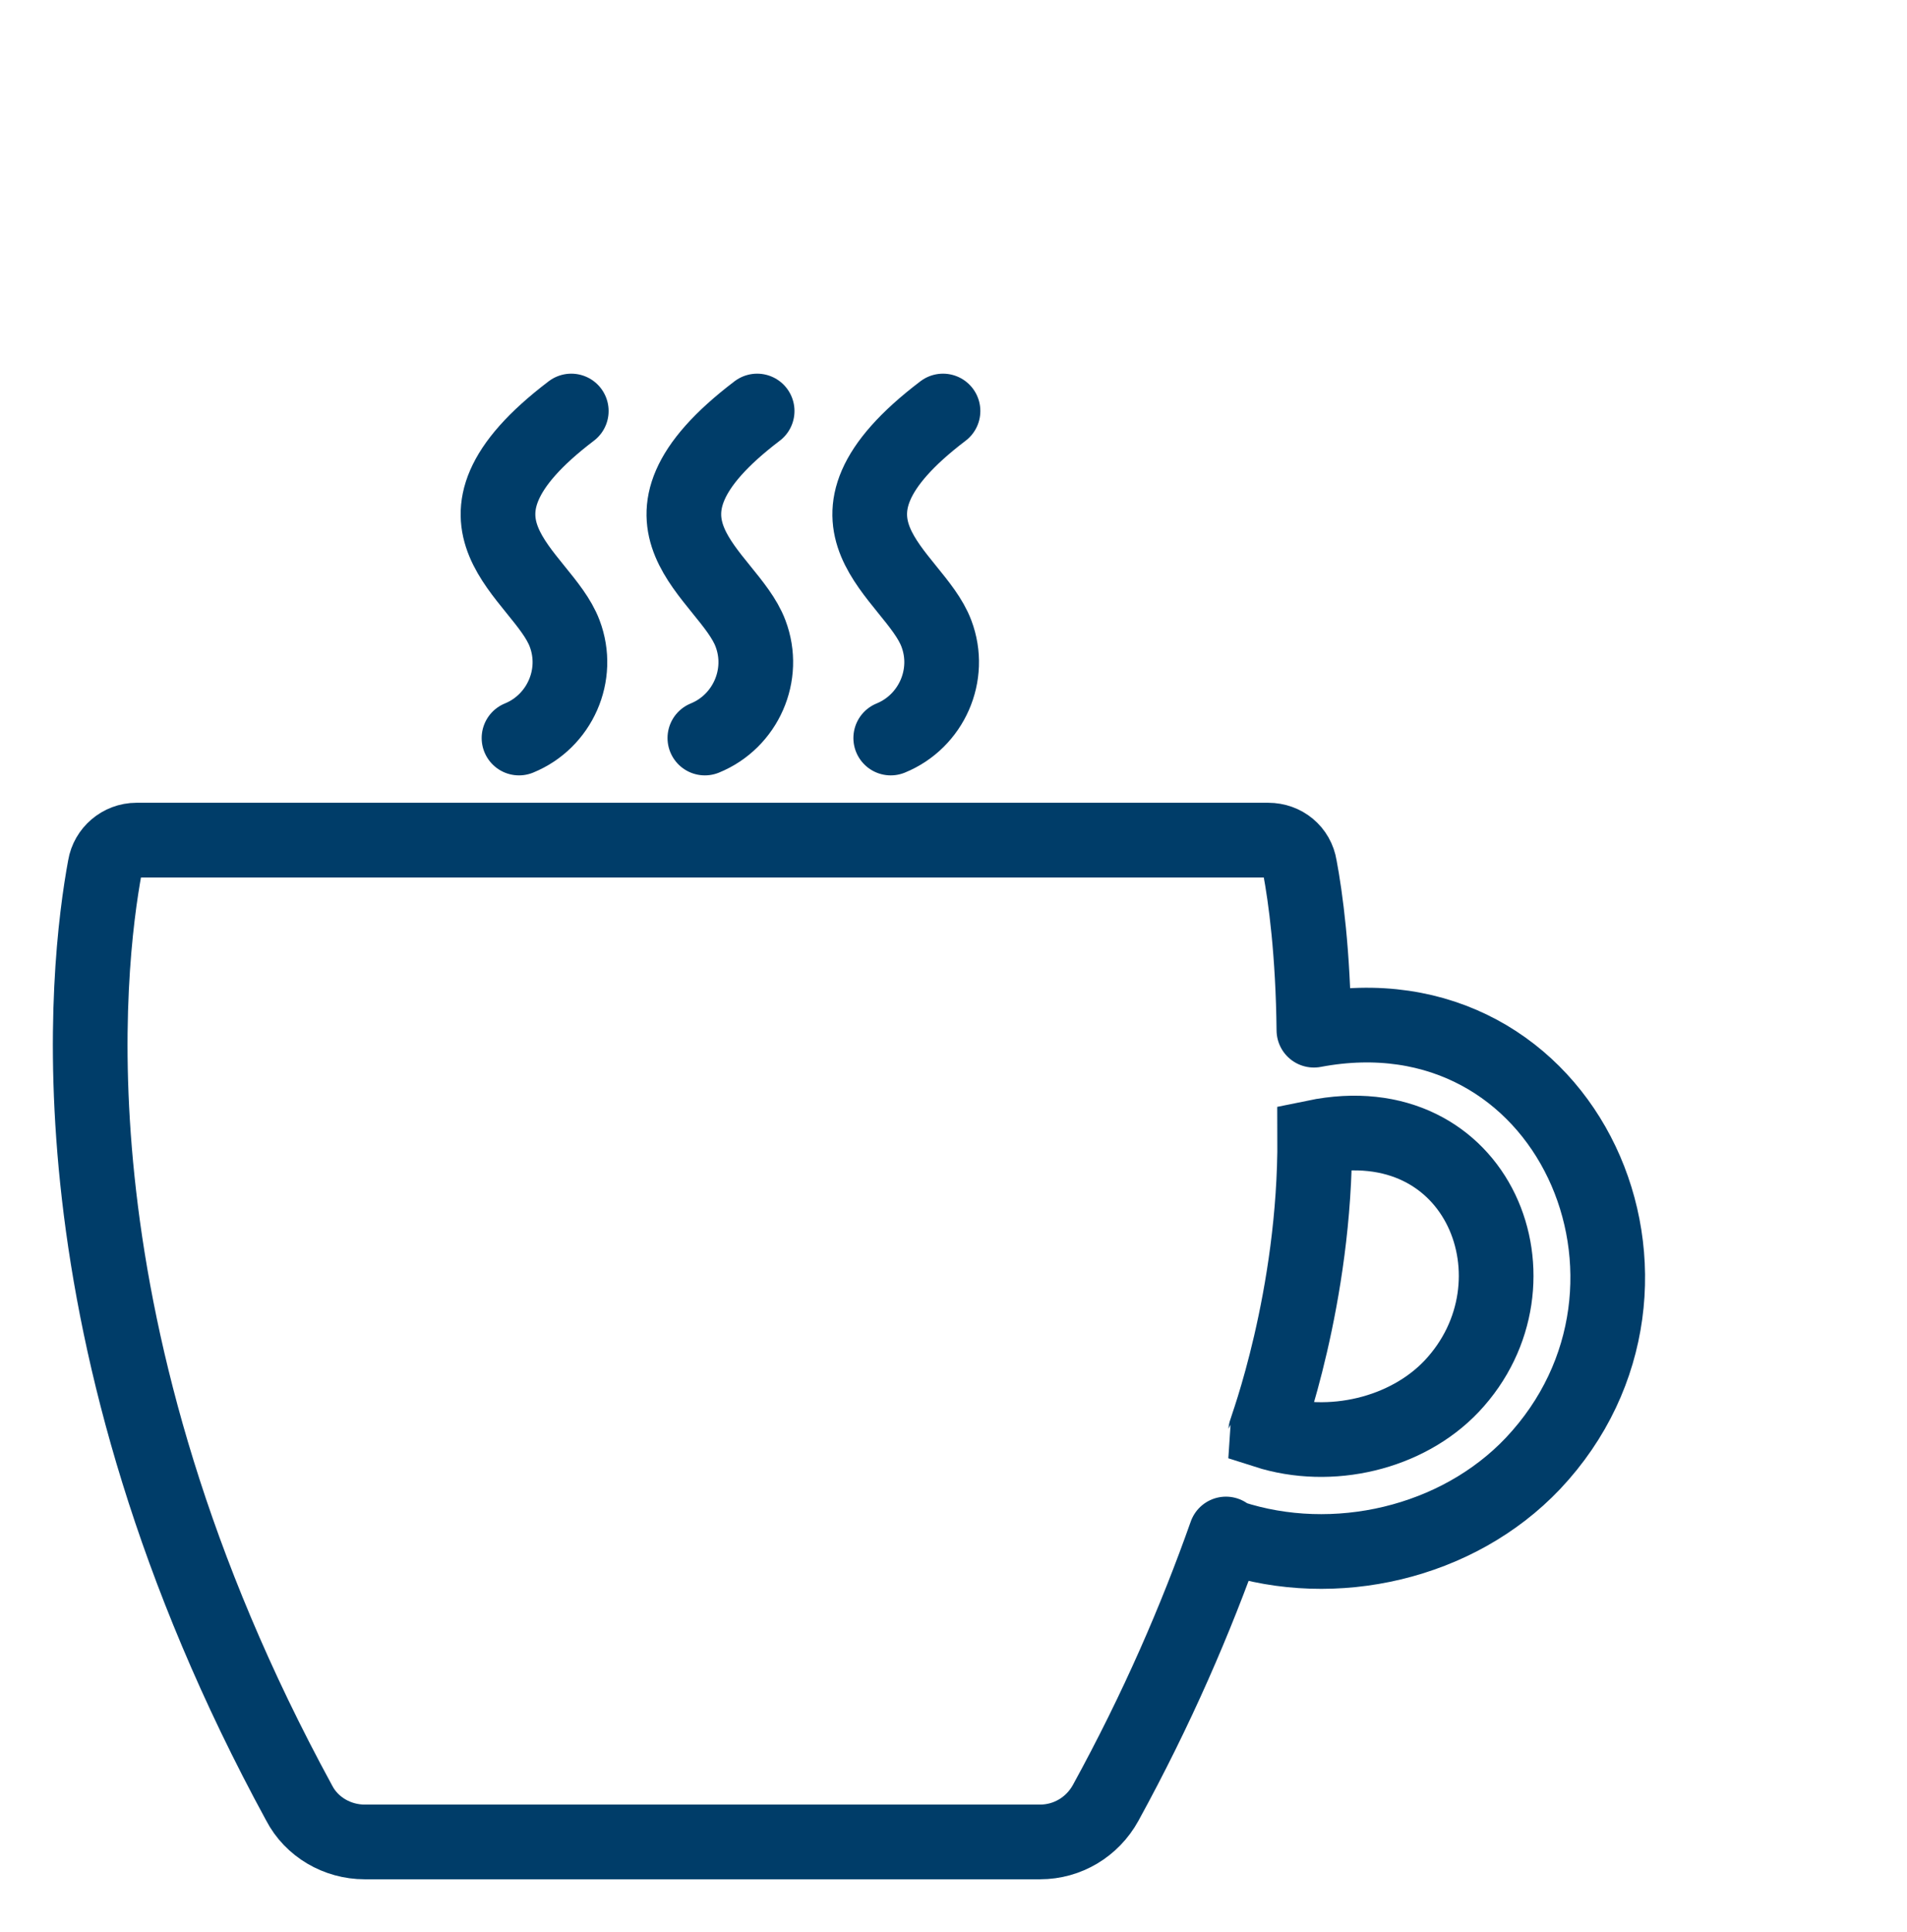
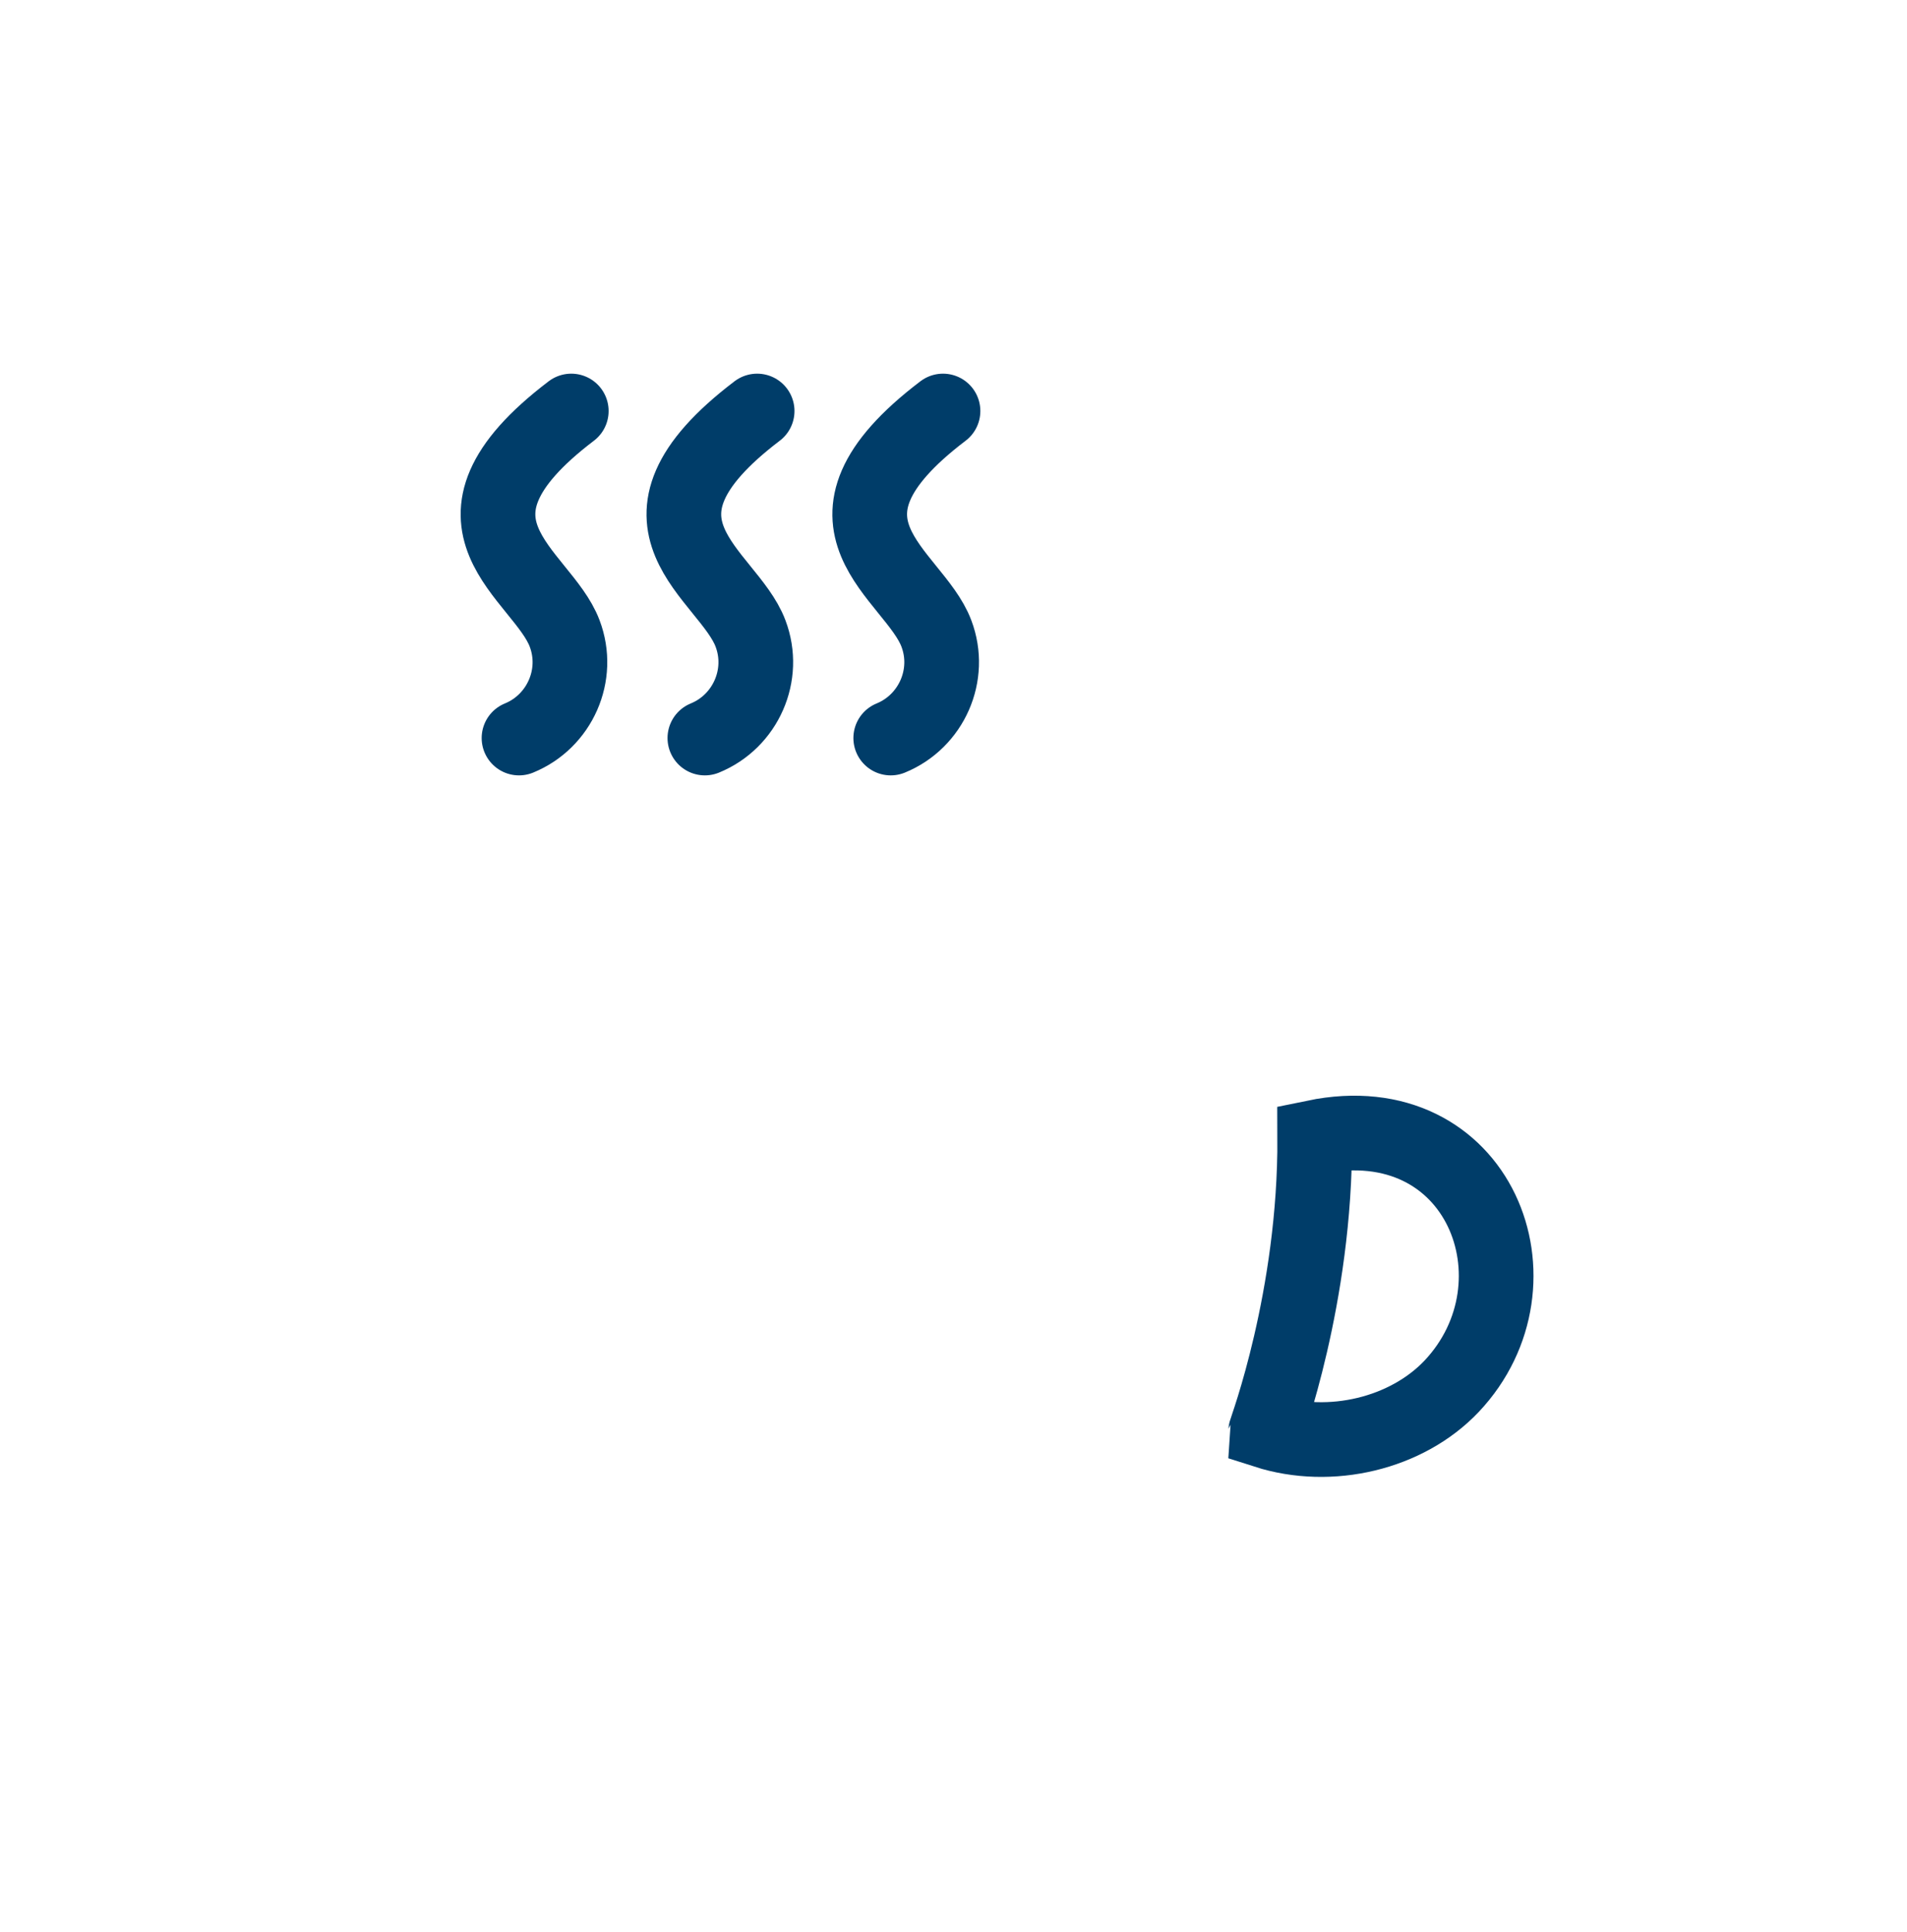
<svg xmlns="http://www.w3.org/2000/svg" version="1.1" id="Warstwa_1" x="0px" y="0px" style="enable-background:new 0 0 500 500;" xml:space="preserve" viewBox="139.75 127.98 229.83 232.78">
  <style type="text/css">
	.st0{fill:none;stroke:#003D69;stroke-width:9;stroke-linecap:round;stroke-linejoin:round;stroke-miterlimit:10;}
	.st1{fill:none;stroke:#003D69;stroke-width:9;stroke-linecap:round;stroke-miterlimit:10;}
	.st2{fill:none;stroke:#003D69;stroke-width:8;stroke-linecap:round;stroke-linejoin:round;stroke-miterlimit:10;}
	.st3{fill:#003D69;}
</style>
  <g>
    <g>
      <g>
        <g>
          <path class="st1" d="M298.2,265c19.9-4.1,28.2,17.6,16.5,30c-5.4,5.7-14.6,7.9-22.4,5.4C292.3,300.3,298.3,284.3,298.2,265z" />
-           <path class="st0" d="M298.1,252.1c30.7-5.8,46.6,30.8,26.4,52.2c-9.1,9.6-23.9,13-36.4,8.9l-0.6-0.4      c-3.6,10.2-8.3,21.1-14.5,32.4c-1.6,2.9-4.6,4.7-7.9,4.7h-40.7h-40.7c-3.3,0-6.4-1.8-7.9-4.7c-30.9-56.7-25.6-100.9-23.4-112.8      c0.3-1.8,1.9-3.2,3.8-3.2h68.2h68.2c1.9,0,3.5,1.3,3.8,3.2C297.1,236.1,298,242.8,298.1,252.1L298.1,252.1z" />
        </g>
        <g>
          <path class="st1" d="M247.1,216.9c4.9-2,7.4-7.6,5.5-12.6c-2.7-7.2-17.1-13.2,0.8-26.8" />
          <path class="st1" d="M224.7,216.9c4.9-2,7.4-7.6,5.5-12.6c-2.7-7.2-17.1-13.2,0.8-26.8" />
          <path class="st1" d="M202.3,216.9c4.9-2,7.4-7.6,5.5-12.6c-2.7-7.2-17.1-13.2,0.8-26.8" />
        </g>
      </g>
    </g>
  </g>
</svg>